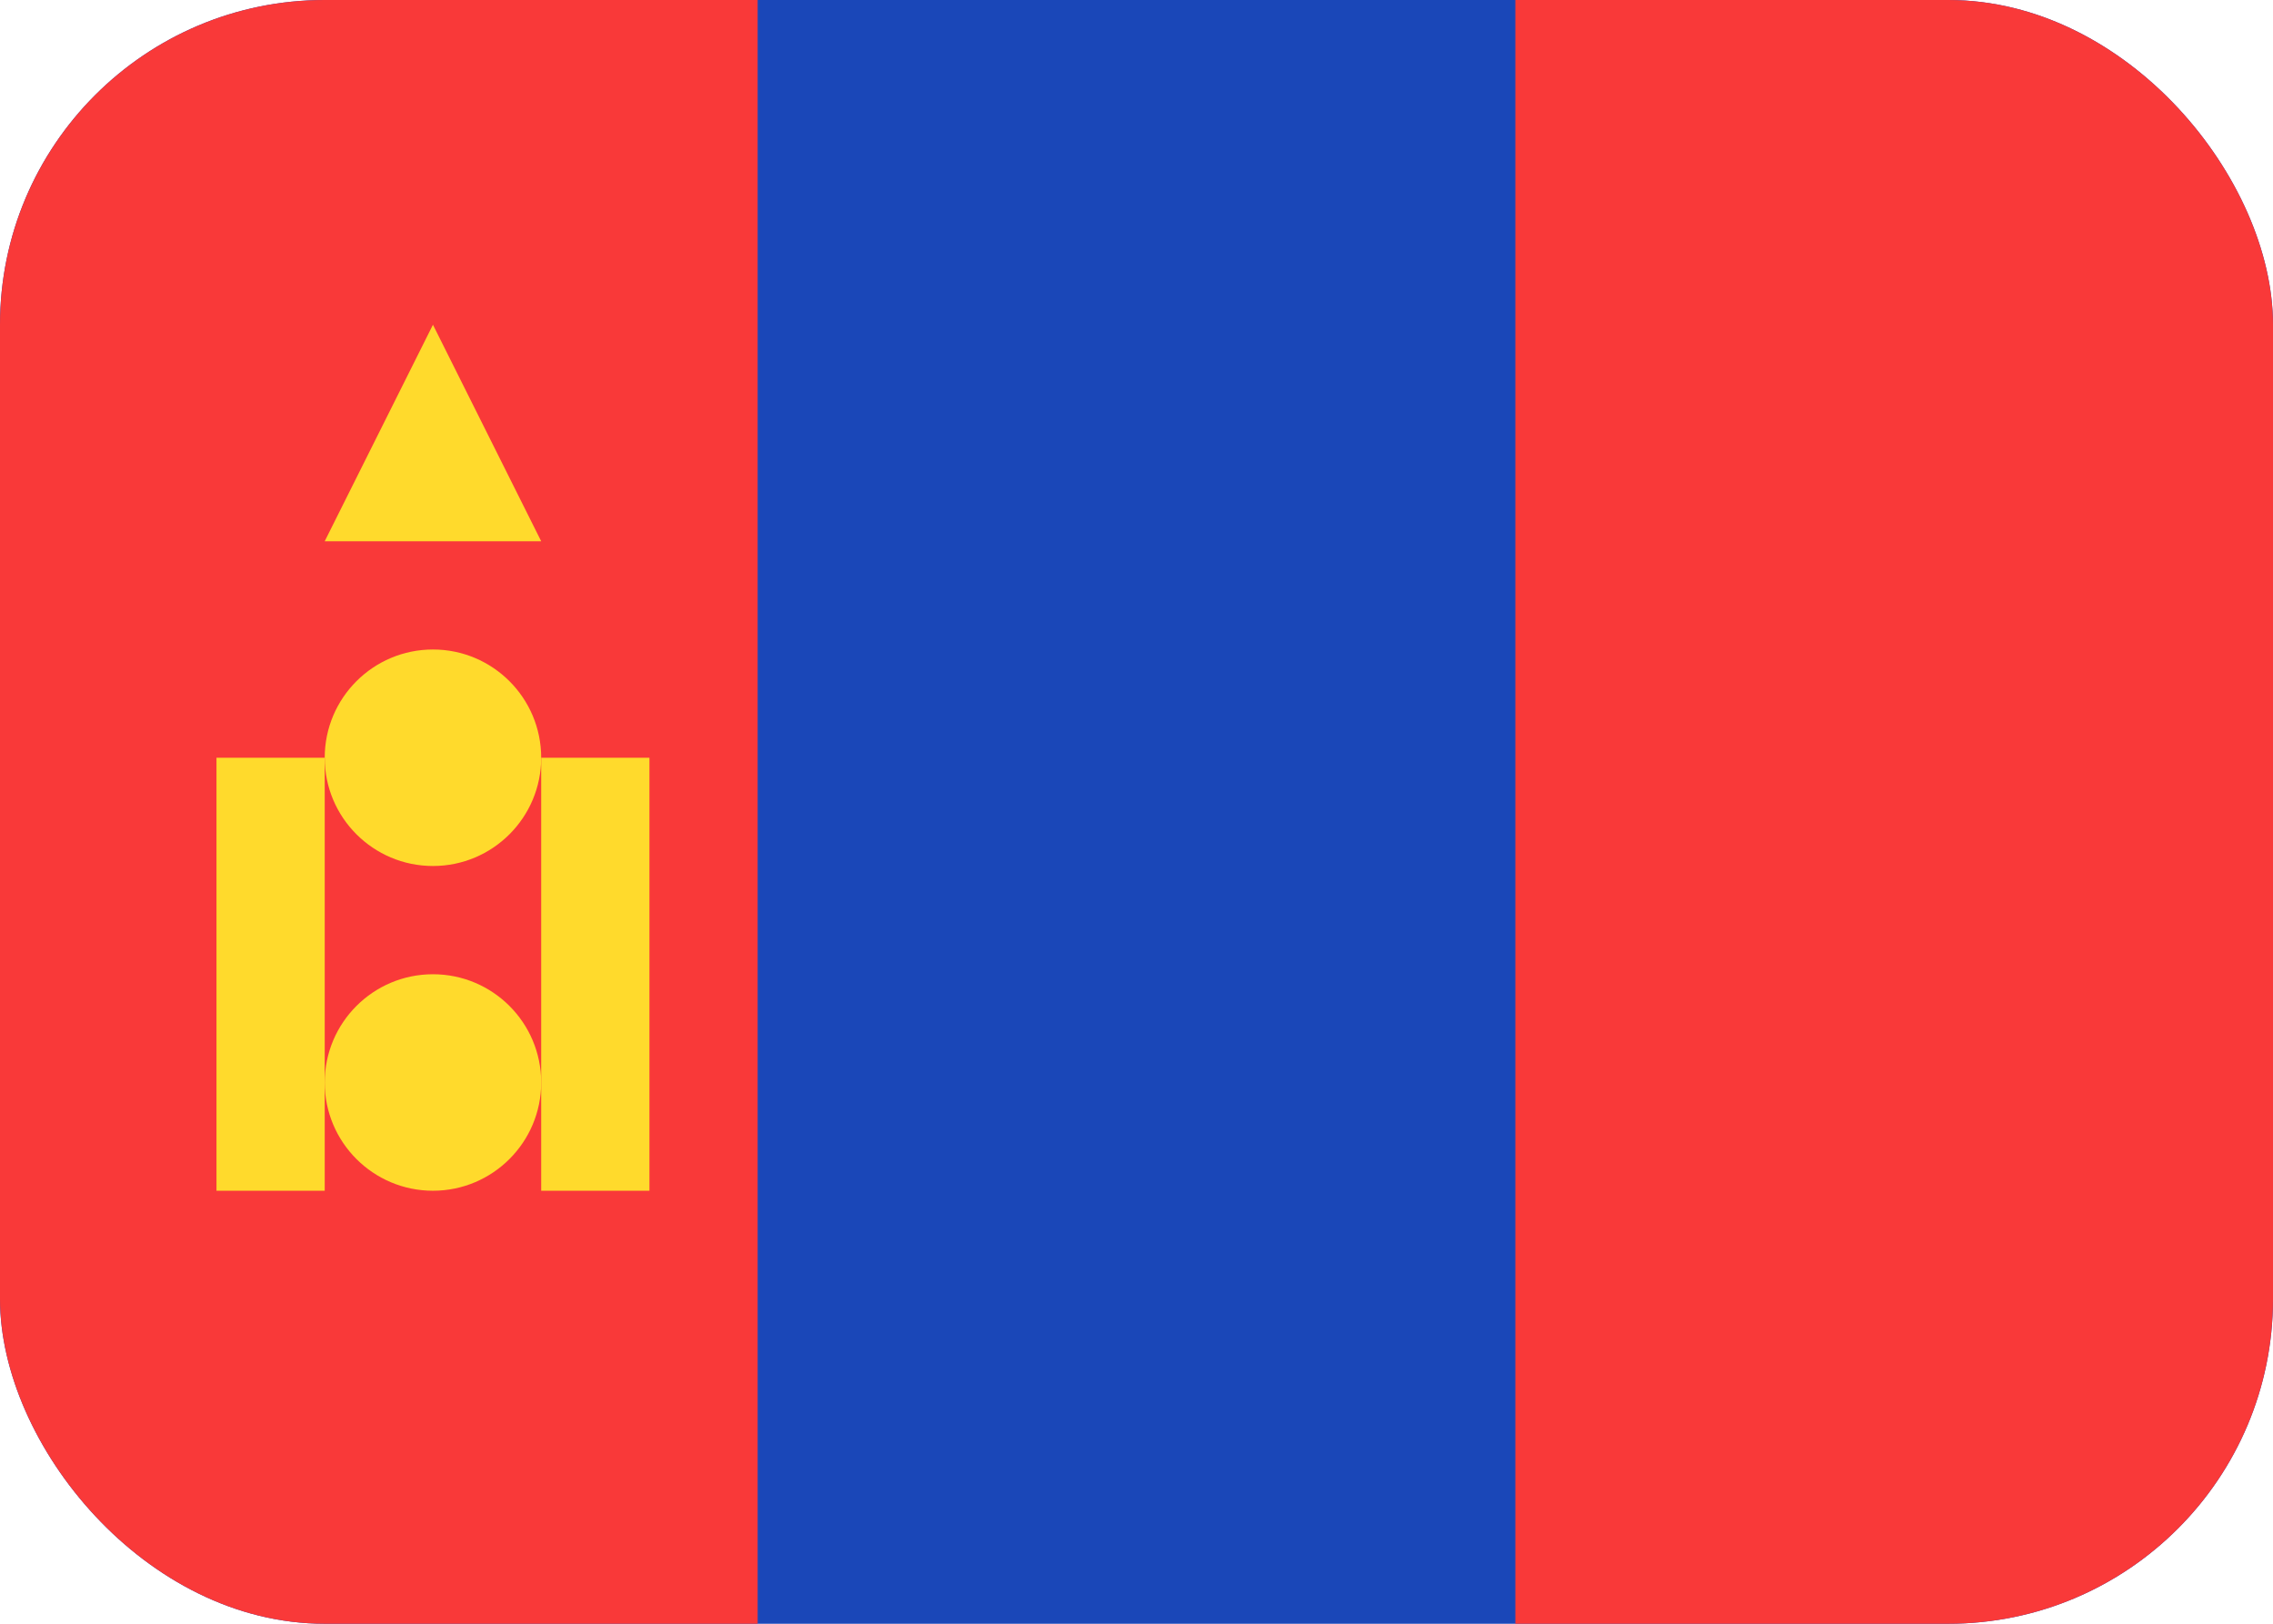
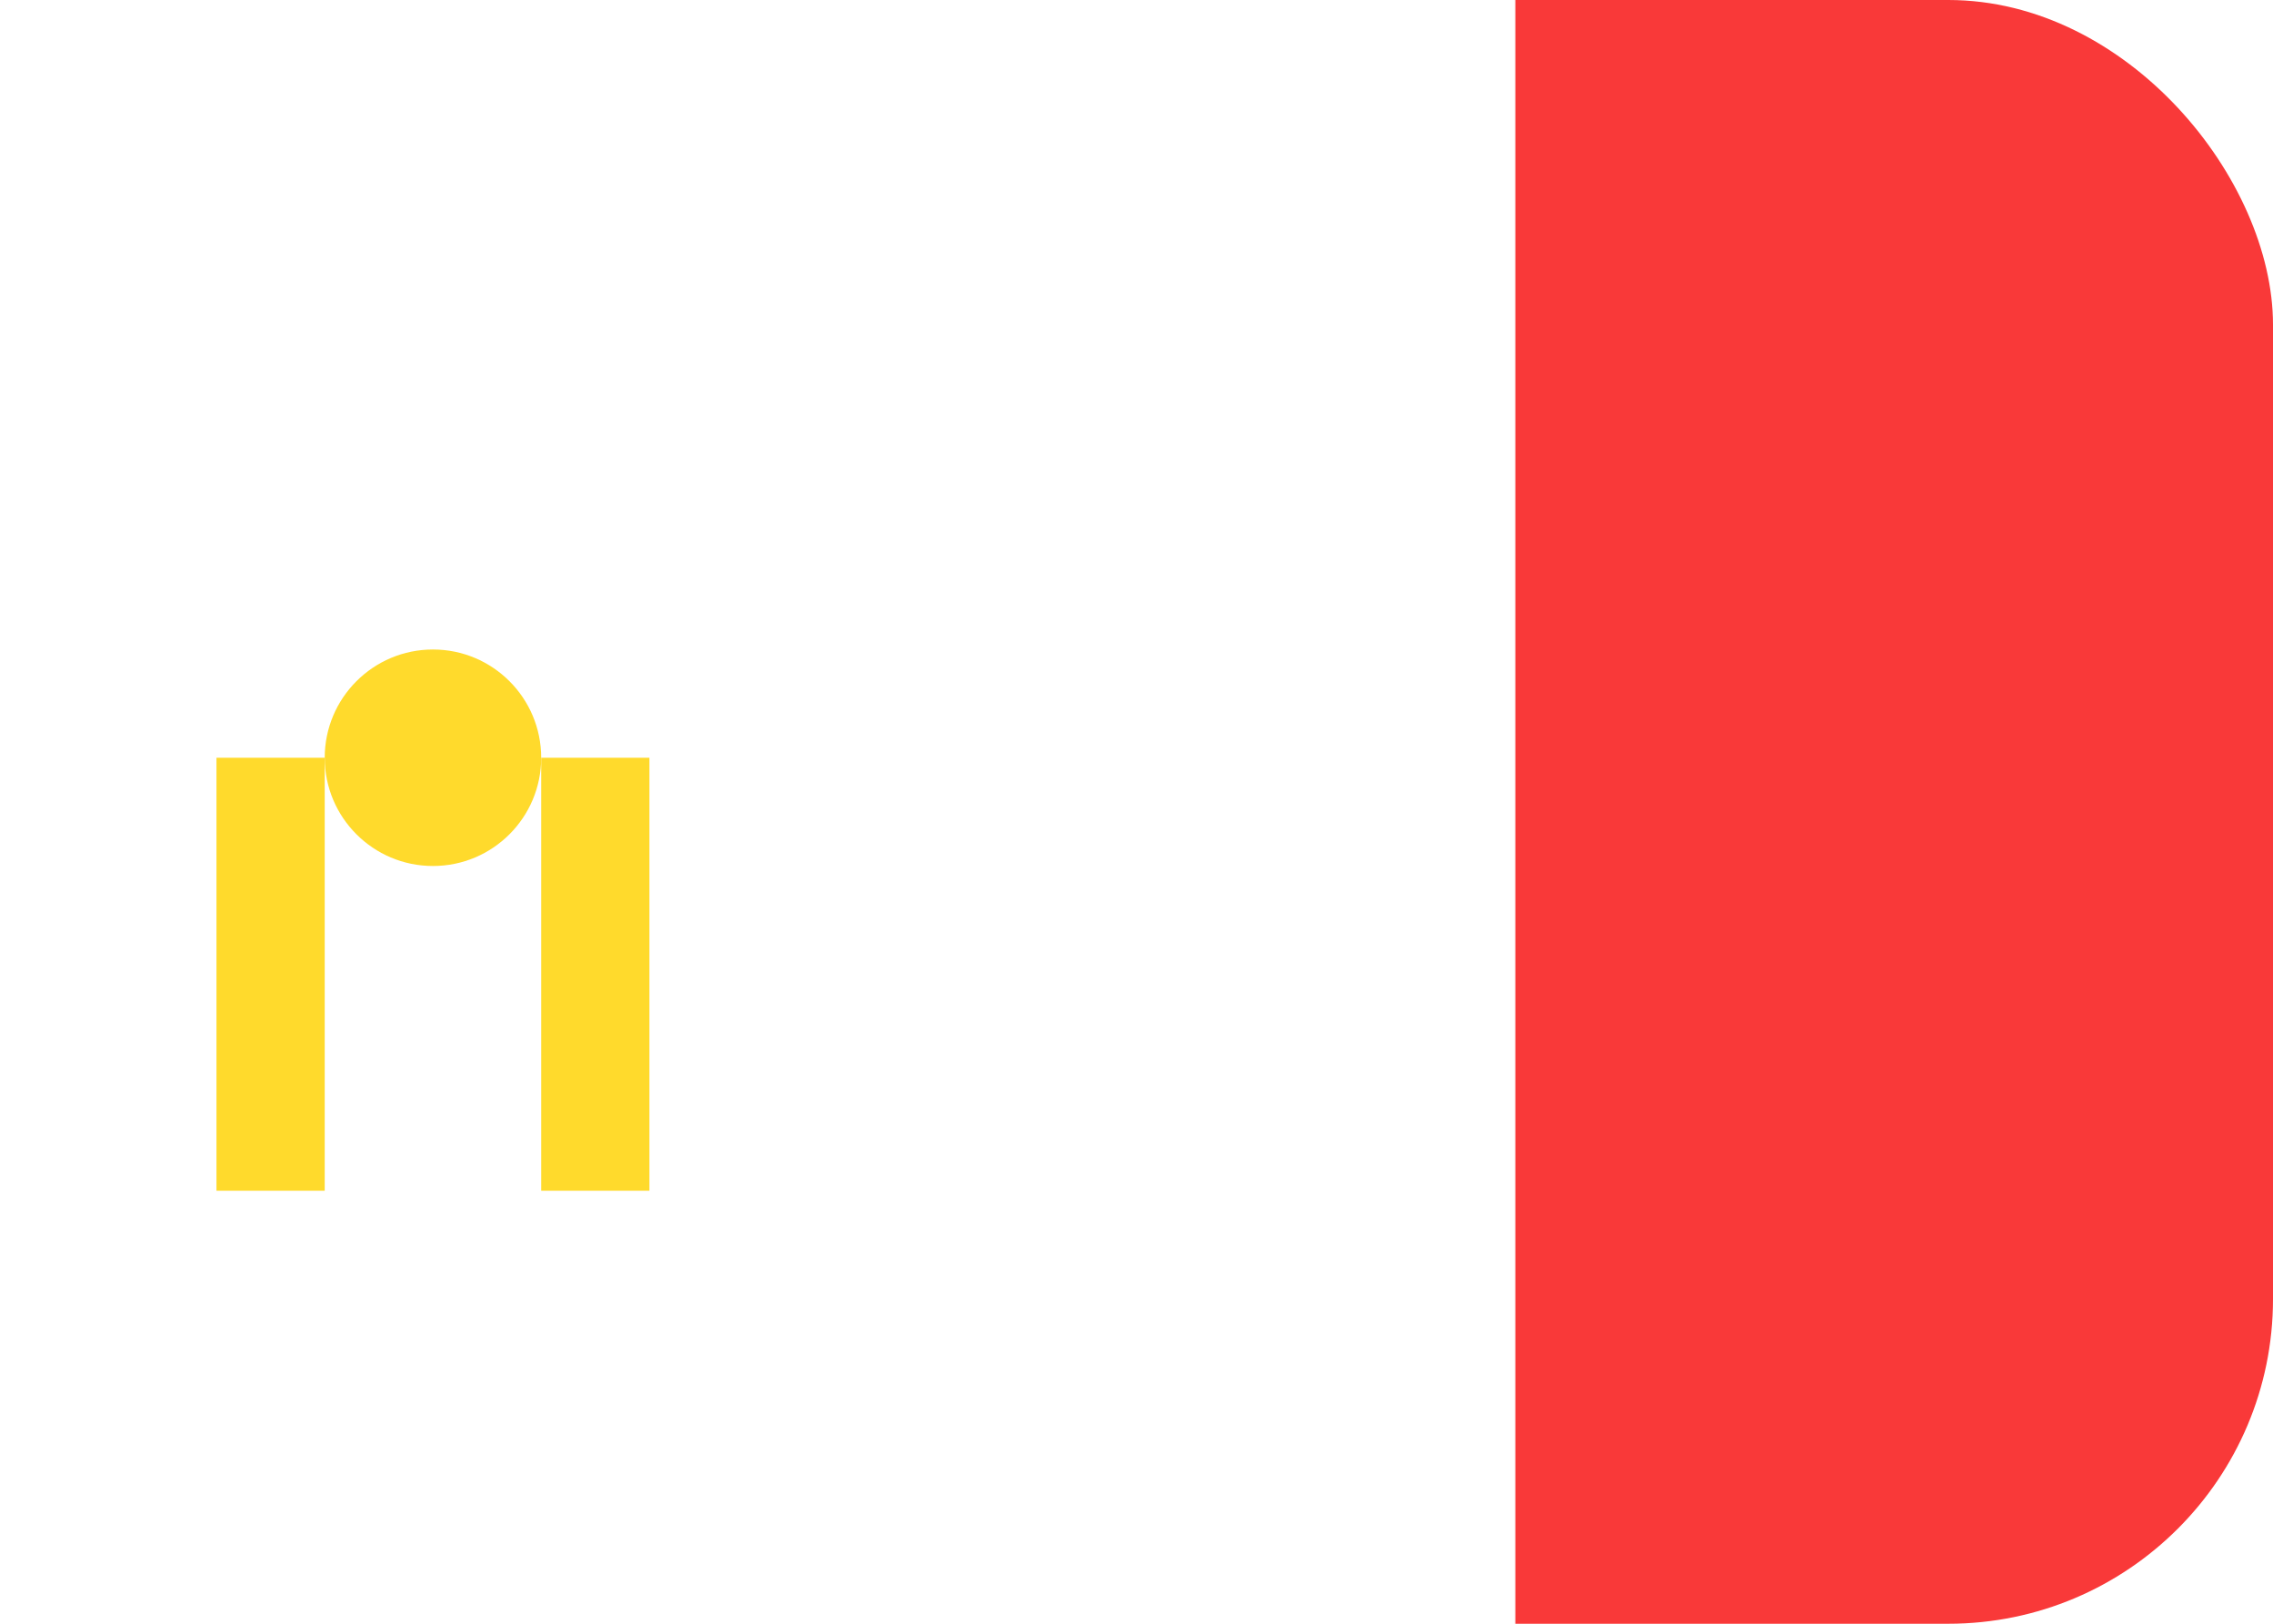
<svg xmlns="http://www.w3.org/2000/svg" width="21" height="15" viewBox="0 0 21 15" fill="none">
  <g clip-path="url(#clip0_37_6580)">
-     <rect width="21" height="15" rx="3" fill="#1A47B8" />
-     <path fill-rule="evenodd" clip-rule="evenodd" d="M0 0H7V15H0V0Z" fill="#F93939" />
    <path fill-rule="evenodd" clip-rule="evenodd" d="M2 7H3V11H2V7ZM5 7H6V11H5V7Z" fill="#FFDA2C" />
-     <path d="M4 11C4.552 11 5 10.552 5 10C5 9.448 4.552 9 4 9C3.448 9 3 9.448 3 10C3 10.552 3.448 11 4 11Z" fill="#FFDA2C" />
    <path d="M4 8C4.552 8 5 7.552 5 7C5 6.448 4.552 6 4 6C3.448 6 3 6.448 3 7C3 7.552 3.448 8 4 8Z" fill="#FFDA2C" />
-     <path fill-rule="evenodd" clip-rule="evenodd" d="M4 3L5 5H3L4 3Z" fill="#FFDA2C" />
    <path fill-rule="evenodd" clip-rule="evenodd" d="M14 0H21V15H14V0Z" fill="#F93939" />
  </g>
  <defs>
    <clipPath id="clip0_37_6580">
      <rect width="21" height="15" rx="3" fill="white" />
    </clipPath>
  </defs>
</svg>